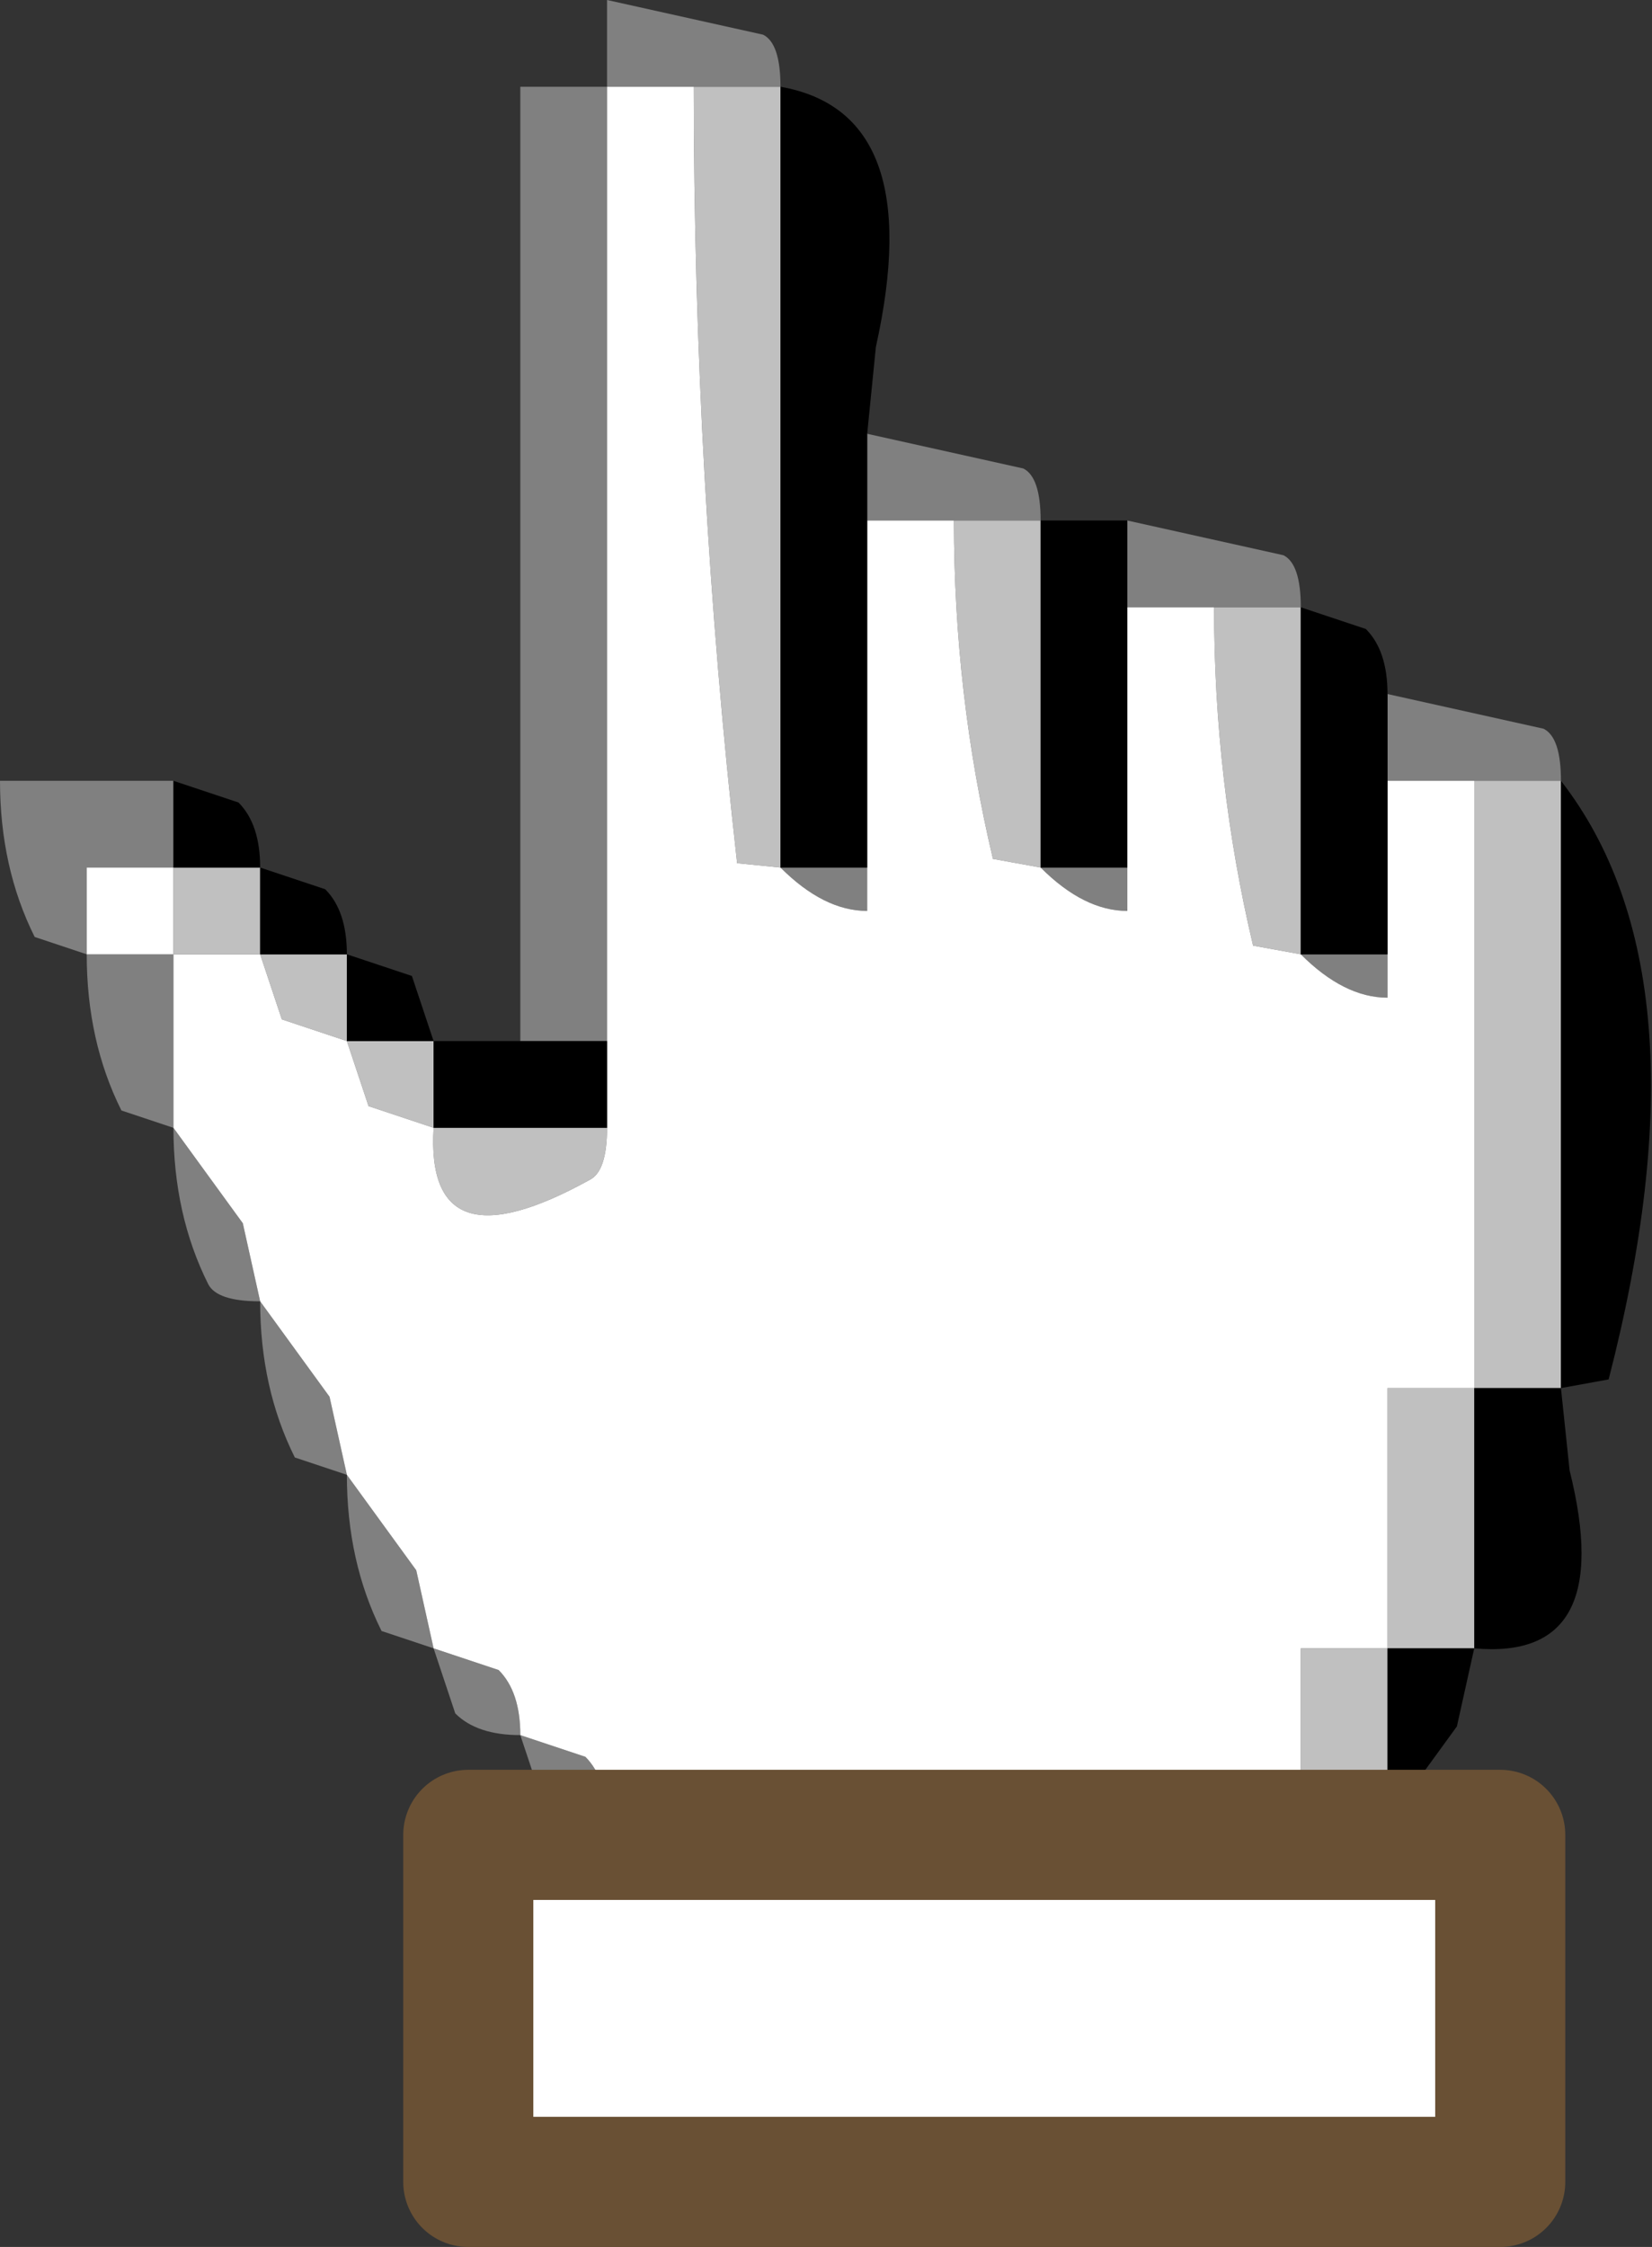
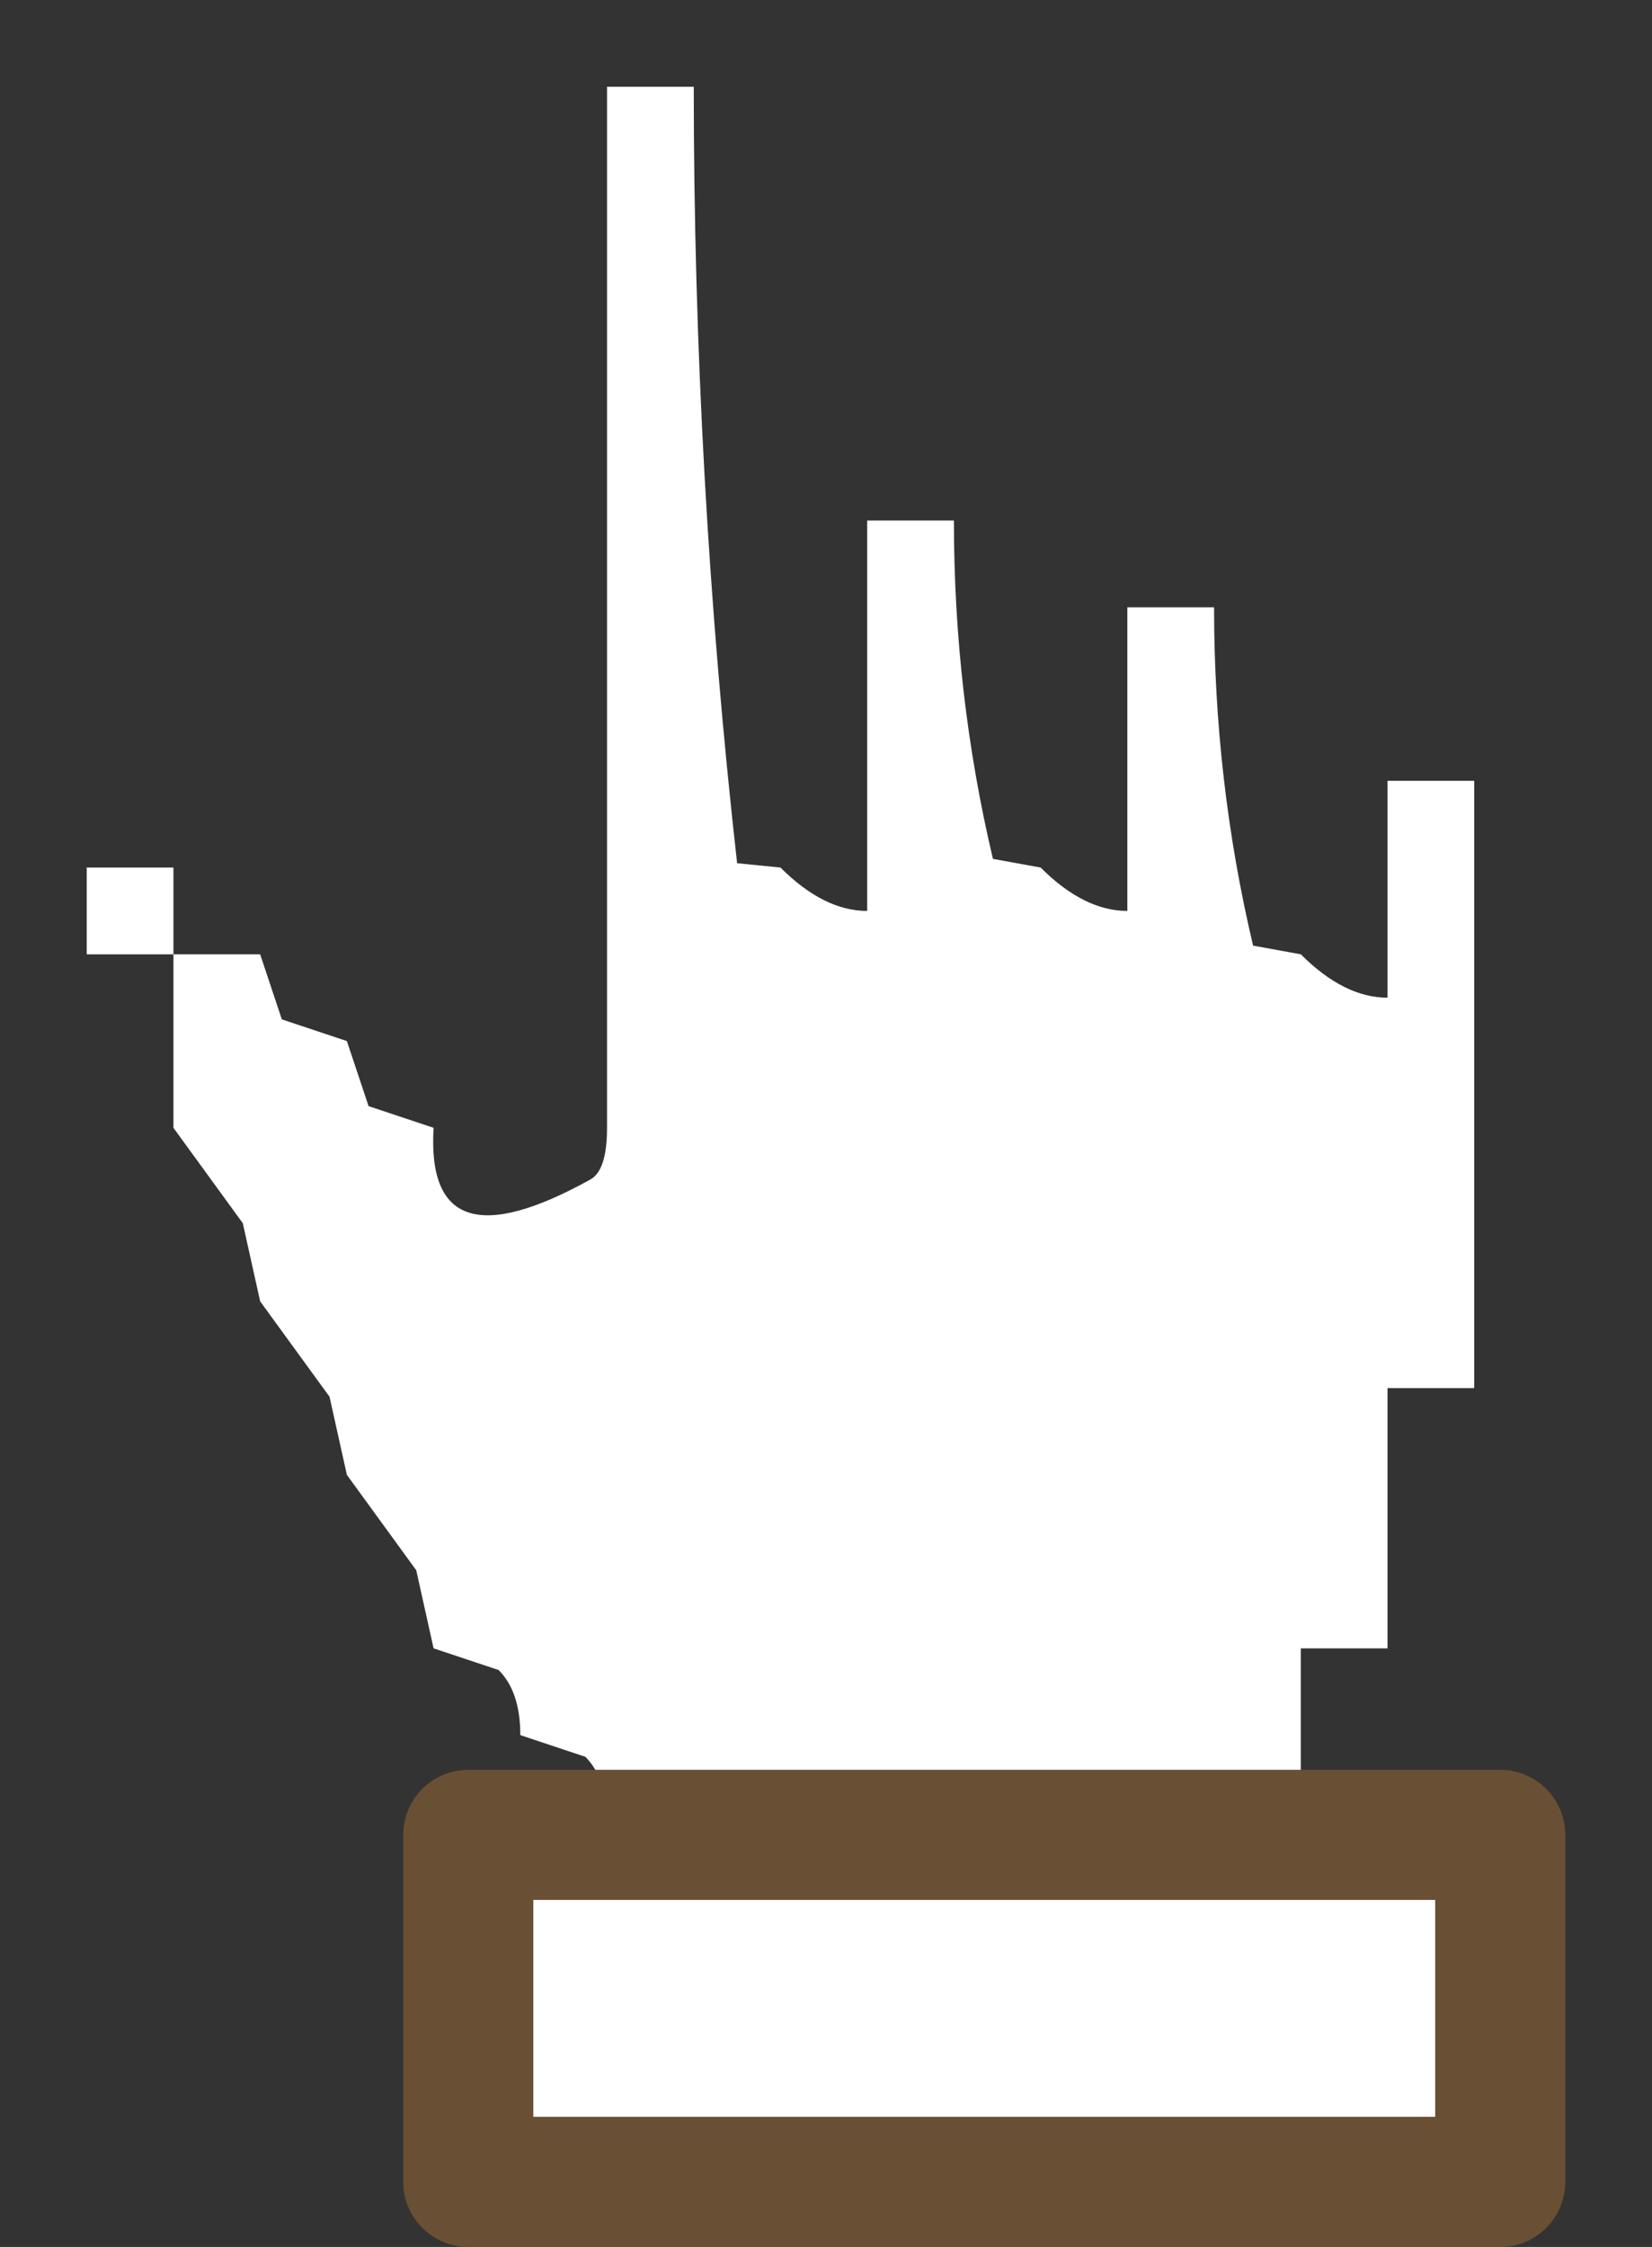
<svg xmlns="http://www.w3.org/2000/svg" height="25.9px" width="19.05px">
  <rect width="100%" height="100%" fill="#333333" stroke="none" />
  <g transform="matrix(1.0, 0.0, 0.0, 1.0, 26.3, 158.15)">
-     <path d="M-15.3 -152.15 L-16.3 -152.15 -16.3 -153.15 -14.5 -152.75 Q-14.3 -152.65 -14.3 -152.15 L-15.3 -152.15 M-16.3 -148.15 L-16.3 -147.65 Q-16.8 -147.65 -17.3 -148.15 L-16.3 -148.15 M-18.3 -157.15 L-19.3 -157.15 -19.3 -147.15 -19.3 -146.15 -20.3 -146.15 -20.3 -147.15 -20.3 -157.15 -19.3 -157.15 -19.3 -158.15 -17.5 -157.75 Q-17.3 -157.65 -17.3 -157.15 L-18.3 -157.15 M-24.3 -147.15 L-24.3 -146.15 -24.3 -145.15 -23.5 -144.05 -23.3 -143.15 -22.5 -142.05 -22.3 -141.15 -21.5 -140.05 -21.3 -139.15 -20.55 -138.9 Q-20.3 -138.65 -20.3 -138.15 L-19.55 -137.9 Q-19.3 -137.65 -19.3 -137.15 L-19.25 -137.1 -19.3 -137.1 -19.3 -137.15 -20.05 -137.4 -20.3 -138.15 Q-20.8 -138.15 -21.05 -138.4 L-21.3 -139.15 -21.9 -139.35 Q-22.3 -140.15 -22.3 -141.15 L-22.9 -141.35 Q-23.3 -142.15 -23.3 -143.15 -23.8 -143.15 -23.9 -143.35 -24.3 -144.15 -24.3 -145.15 L-24.9 -145.35 Q-25.3 -146.15 -25.3 -147.15 L-25.9 -147.35 Q-26.3 -148.15 -26.3 -149.15 L-25.3 -149.15 -24.3 -149.15 -24.3 -148.15 -25.3 -148.15 -25.3 -147.15 -24.3 -147.15 M-9.3 -149.15 L-10.3 -149.15 -10.3 -150.15 -8.5 -149.75 Q-8.3 -149.65 -8.3 -149.15 L-9.3 -149.15 M-10.3 -147.15 L-10.3 -146.65 Q-10.8 -146.65 -11.3 -147.15 L-10.3 -147.15 M-12.3 -151.15 L-13.3 -151.15 -13.3 -152.15 -11.5 -151.75 Q-11.3 -151.65 -11.3 -151.15 L-12.3 -151.15 M-13.3 -148.15 L-13.3 -147.65 Q-13.8 -147.65 -14.3 -148.15 L-13.3 -148.15" fill="#808080" fill-rule="evenodd" stroke="none" />
-     <path d="M-15.3 -152.15 L-14.3 -152.15 -14.3 -149.15 -14.3 -148.15 -14.85 -148.25 Q-15.3 -150.15 -15.3 -152.15 M-17.3 -148.15 L-17.8 -148.2 Q-18.3 -152.65 -18.3 -157.15 L-17.3 -157.15 -17.3 -149.15 -17.3 -148.15 M-19.3 -145.15 Q-19.3 -144.65 -19.5 -144.55 -21.4 -143.5 -21.3 -145.15 L-22.05 -145.4 -22.3 -146.15 -23.05 -146.4 -23.3 -147.15 -24.3 -147.15 -24.3 -148.15 -23.3 -148.15 -23.3 -147.15 -22.3 -147.15 -22.3 -146.15 -21.3 -146.15 -21.3 -145.15 -20.3 -145.15 -19.3 -145.15 M-12.3 -137.1 L-12.3 -137.15 -11.3 -137.15 -11.3 -138.15 -11.3 -139.15 -10.3 -139.15 -10.3 -140.15 -10.3 -142.15 -9.3 -142.15 -9.3 -143.15 -9.3 -149.15 -8.3 -149.15 -8.3 -143.15 -8.3 -142.15 -9.3 -142.15 -9.3 -140.15 -9.3 -139.15 -10.3 -139.15 -10.3 -138.15 -10.3 -137.15 -11.3 -137.15 -11.3 -137.1 -12.3 -137.1 M-11.3 -147.15 L-11.85 -147.25 Q-12.3 -149.15 -12.3 -151.15 L-11.3 -151.15 -11.3 -148.15 -11.3 -147.15" fill="#c0c0c0" fill-rule="evenodd" stroke="none" />
    <path d="M-16.3 -152.15 L-15.3 -152.15 Q-15.3 -150.15 -14.85 -148.25 L-14.3 -148.15 Q-13.8 -147.65 -13.3 -147.65 L-13.3 -148.15 -13.3 -149.15 -13.3 -151.15 -12.3 -151.15 Q-12.3 -149.15 -11.85 -147.25 L-11.3 -147.15 Q-10.8 -146.65 -10.3 -146.65 L-10.3 -147.15 -10.3 -148.15 -10.3 -149.15 -9.3 -149.15 -9.3 -143.15 -9.3 -142.15 -10.3 -142.15 -10.3 -140.15 -10.3 -139.15 -11.3 -139.15 -11.3 -138.15 -11.3 -137.15 -12.3 -137.15 -12.3 -137.1 -19.25 -137.1 -19.3 -137.15 Q-19.3 -137.65 -19.55 -137.9 L-20.3 -138.15 Q-20.3 -138.65 -20.55 -138.9 L-21.3 -139.15 -21.5 -140.05 -22.3 -141.15 -22.5 -142.05 -23.3 -143.15 -23.5 -144.05 -24.3 -145.15 -24.3 -146.15 -24.3 -147.15 -23.3 -147.15 -23.05 -146.4 -22.3 -146.15 -22.05 -145.4 -21.3 -145.15 Q-21.4 -143.5 -19.5 -144.55 -19.3 -144.65 -19.3 -145.15 L-19.3 -146.15 -19.3 -147.15 -19.3 -157.15 -18.3 -157.15 Q-18.3 -152.65 -17.8 -148.2 L-17.3 -148.15 Q-16.8 -147.65 -16.3 -147.65 L-16.3 -148.15 -16.3 -149.15 -16.3 -152.15 M-9.0 -133.0 L-20.9 -133.0 -20.9 -137.0 -9.0 -137.0 -9.0 -133.0 M-25.3 -147.15 L-25.3 -148.15 -24.3 -148.15 -24.3 -147.15 -25.3 -147.15" fill="#ffffff" fill-rule="evenodd" stroke="none" />
-     <path d="M-16.3 -153.15 L-16.3 -152.15 -16.3 -149.15 -16.3 -148.15 -17.3 -148.15 -17.3 -149.15 -17.3 -157.15 Q-15.6 -156.85 -16.2 -154.15 L-16.3 -153.15 M-19.3 -146.15 L-19.3 -145.15 -20.3 -145.15 -21.3 -145.15 -21.3 -146.15 -22.3 -146.15 -22.3 -147.15 -23.3 -147.15 -23.3 -148.15 -24.3 -148.15 -24.3 -149.15 -23.55 -148.9 Q-23.3 -148.65 -23.3 -148.15 L-22.55 -147.9 Q-22.3 -147.65 -22.3 -147.15 L-21.55 -146.9 -21.3 -146.15 -20.3 -146.15 -19.3 -146.15 M-10.3 -149.15 L-10.3 -148.15 -10.3 -147.15 -11.3 -147.15 -11.3 -148.15 -11.3 -151.15 -10.55 -150.9 Q-10.3 -150.65 -10.3 -150.15 L-10.3 -149.15 M-13.3 -151.15 L-13.3 -149.15 -13.3 -148.15 -14.3 -148.15 -14.3 -149.15 -14.3 -152.15 -13.3 -152.15 -13.3 -151.15 M-8.3 -149.15 Q-6.55 -146.9 -7.75 -142.25 L-8.3 -142.15 -8.2 -141.2 Q-7.65 -139.0 -9.3 -139.15 L-9.5 -138.25 -10.3 -137.15 -10.3 -138.15 -10.3 -139.15 -9.3 -139.15 -9.3 -140.15 -9.3 -142.15 -8.3 -142.15 -8.3 -143.15 -8.3 -149.15" fill="#000000" fill-rule="evenodd" stroke="none" />
    <path d="M-9.0 -133.0 L-20.9 -133.0 -20.9 -137.0 -9.0 -137.0 -9.0 -133.0 Z" fill="none" stroke="#695034" stroke-linecap="round" stroke-linejoin="round" stroke-width="1.5" />
  </g>
</svg>